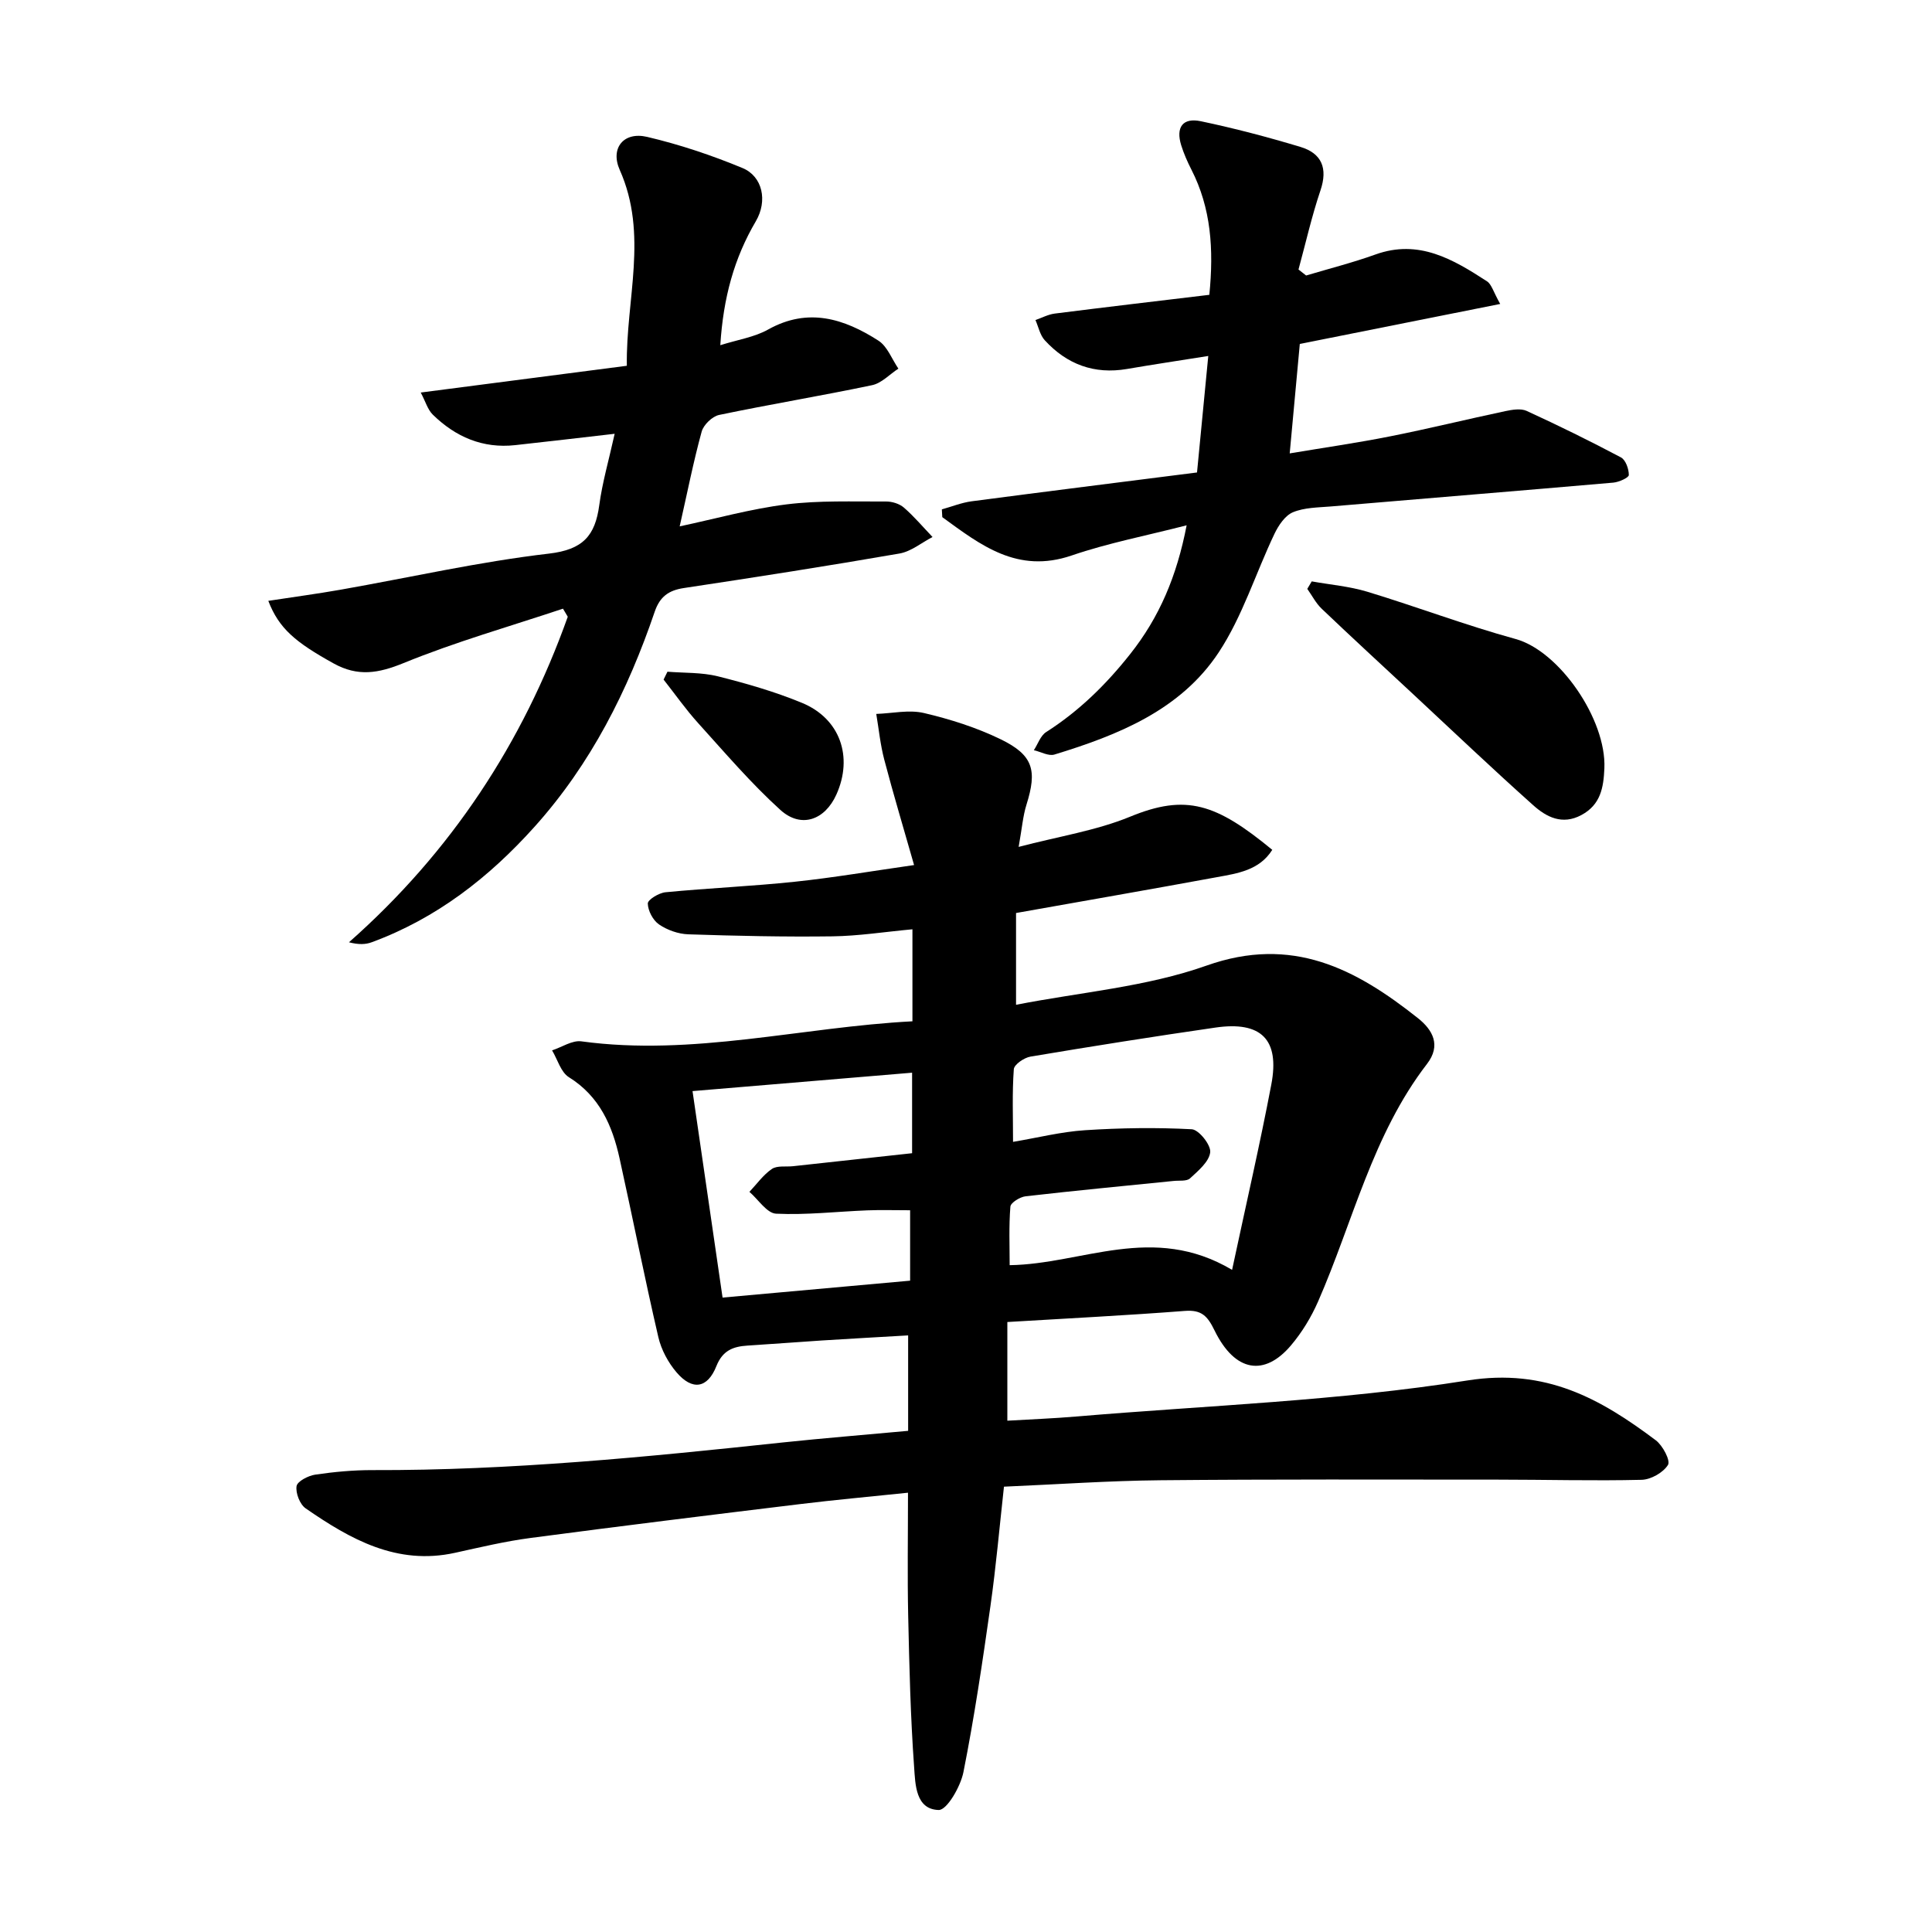
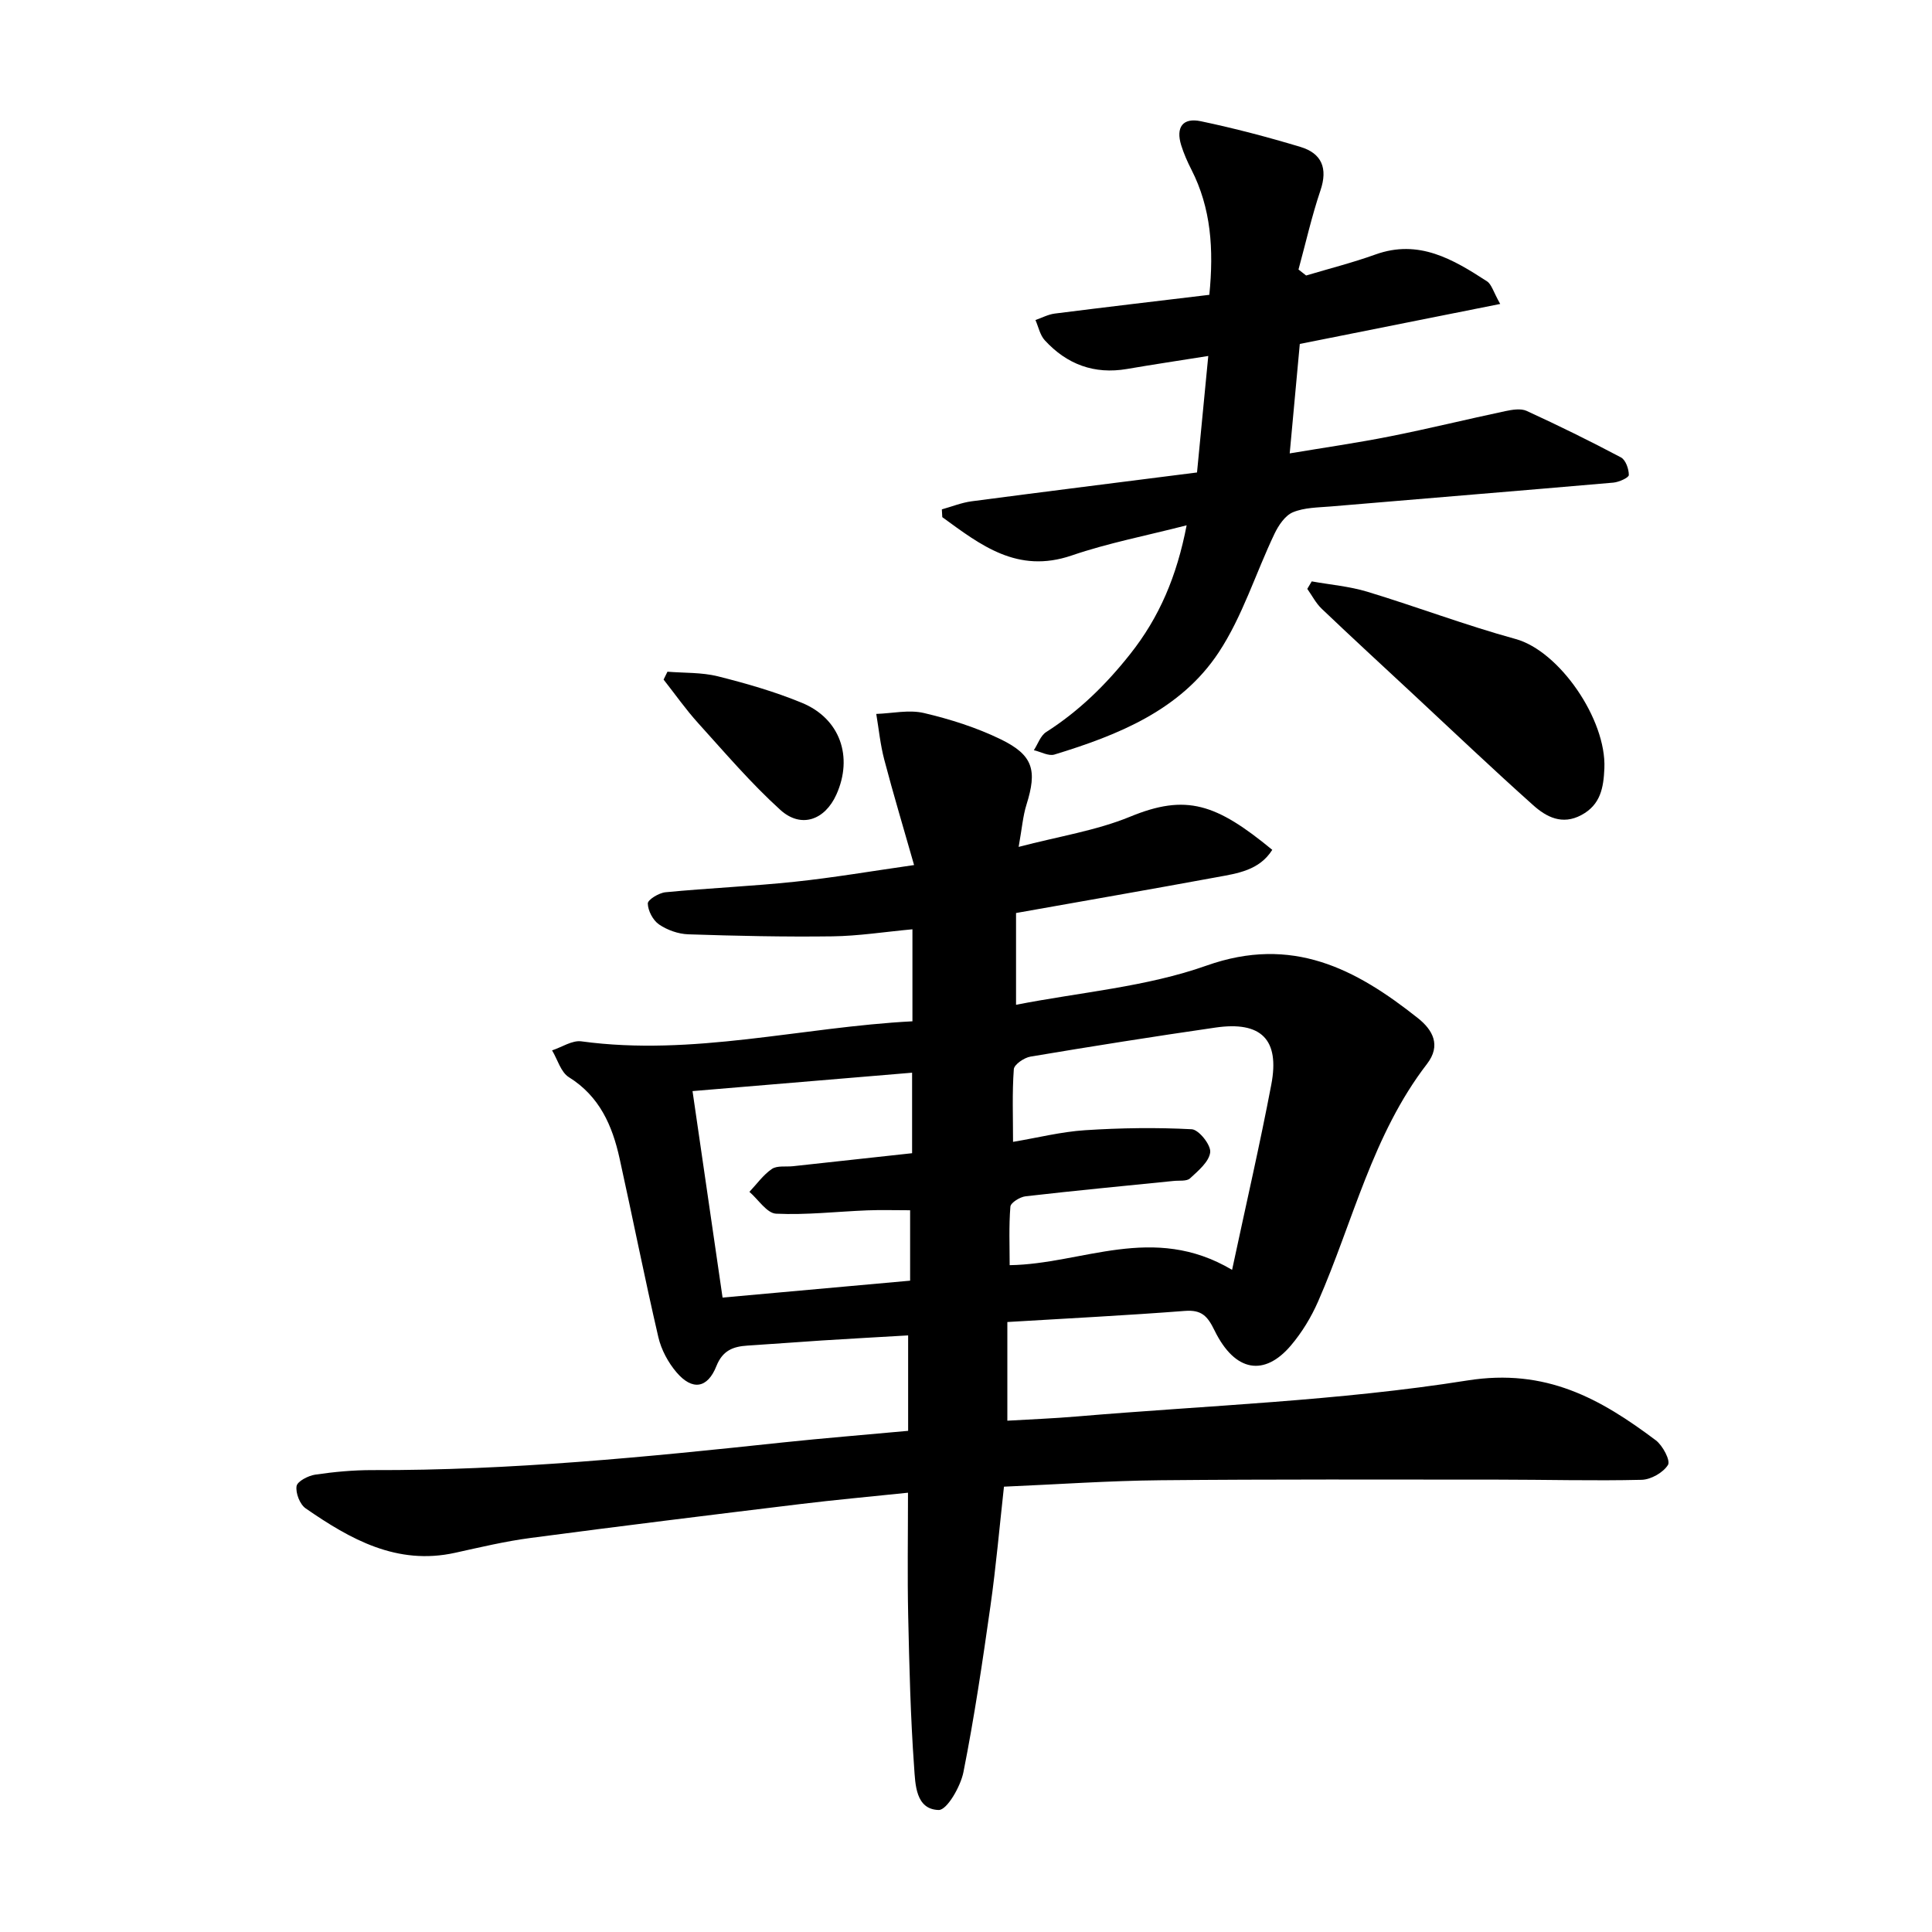
<svg xmlns="http://www.w3.org/2000/svg" enable-background="new 0 0 400 400" viewBox="0 0 400 400">
  <path d="m188.02 296.24c0-6.75 0-13 0-19.76-6.05.35-11.95.68-17.85 1.05-5.14.33-10.27.74-15.41 1.06-2.99.19-5.15 1.01-6.44 4.25-1.84 4.63-4.99 5.11-8.25 1.29-1.74-2.04-3.17-4.7-3.77-7.3-2.85-12.29-5.3-24.67-8.02-36.98-1.5-6.8-4.14-12.87-10.5-16.83-1.67-1.04-2.34-3.66-3.48-5.55 2.03-.66 4.16-2.13 6.07-1.87 23.1 3.15 45.53-2.95 68.54-4.15 0-6.55 0-12.6 0-19.05-5.75.53-11.17 1.39-16.59 1.46-9.94.13-19.89-.09-29.83-.42-2.06-.07-4.34-.88-6.04-2.04-1.26-.86-2.3-2.84-2.33-4.34-.02-.78 2.3-2.2 3.67-2.33 8.92-.86 17.9-1.24 26.81-2.18 7.88-.83 15.7-2.17 24.65-3.45-2.18-7.66-4.31-14.72-6.18-21.85-.81-3.08-1.12-6.29-1.65-9.44 3.31-.11 6.79-.92 9.9-.18 5.44 1.28 10.89 3.01 15.9 5.45 6.72 3.28 7.53 6.41 5.3 13.52-.73 2.32-.92 4.82-1.62 8.74 8.35-2.19 16.06-3.37 23.07-6.25 11.64-4.79 17.83-2.7 29.44 6.86-2.68 4.25-7.18 4.87-11.48 5.66-13.69 2.52-27.4 4.9-41.57 7.42v19c13.32-2.61 26.97-3.69 39.43-8.11 17.74-6.29 30.89.65 43.78 10.88 3.07 2.44 4.84 5.63 1.87 9.48-11.29 14.66-15.3 32.63-22.53 49.15-1.43 3.27-3.37 6.47-5.68 9.18-5.37 6.3-11.48 5.62-15.78-3.17-1.45-2.97-2.67-4.29-6.12-4.03-12.06.93-24.15 1.54-36.77 2.3v20.43c4.67-.28 9.57-.46 14.45-.88 26.96-2.28 54.14-3.21 80.8-7.45 16.26-2.58 27.51 3.76 39.01 12.39 1.43 1.08 3.07 4.2 2.52 5.09-.98 1.59-3.53 3.04-5.46 3.09-9.94.24-19.89-.04-29.84-.04-23.28-.01-46.55-.09-69.83.13-10.61.1-21.22.85-32.35 1.33-.92 8.3-1.64 16.54-2.8 24.72-1.63 11.49-3.33 22.99-5.59 34.37-.59 2.99-3.42 7.89-5.12 7.85-4.8-.12-4.84-5.34-5.09-8.86-.75-10.43-1-20.9-1.23-31.36-.18-8.27-.04-16.55-.04-25.47-7.94.83-15.17 1.48-22.36 2.36-18.61 2.26-37.21 4.55-55.8 7.01-5.25.69-10.43 1.93-15.61 3.07-12.03 2.65-21.67-2.79-30.94-9.2-1.2-.83-2.1-3.16-1.88-4.6.16-1 2.41-2.16 3.85-2.38 3.93-.58 7.93-.95 11.9-.94 28.46.09 56.71-2.71 84.96-5.73 8.42-.89 16.86-1.56 25.91-2.4zm67.07-33.33c2.96-13.85 5.78-26.06 8.12-38.37 1.78-9.34-2.1-13.17-11.58-11.79-12.78 1.85-25.54 3.87-38.28 6.01-1.31.22-3.38 1.63-3.45 2.61-.36 4.89-.16 9.82-.16 15.04 5.12-.86 9.97-2.09 14.88-2.41 7.35-.48 14.77-.59 22.12-.2 1.46.08 3.99 3.25 3.82 4.76-.22 1.96-2.48 3.84-4.18 5.41-.69.64-2.22.41-3.37.53-10.23 1.04-20.46 2-30.67 3.18-1.16.13-3.08 1.32-3.15 2.14-.33 4.07-.15 8.17-.15 12.12 15.06-.21 29.63-8.77 46.05.97zm-66.66 2.24c0-5.18 0-9.87 0-14.58-3.23 0-6.05-.09-8.86.02-6.3.25-12.62.99-18.89.69-1.91-.09-3.68-2.94-5.52-4.52 1.53-1.62 2.86-3.52 4.65-4.74 1.09-.74 2.9-.41 4.38-.57 8.21-.89 16.42-1.79 24.65-2.69 0-5.72 0-10.95 0-16.67-15.22 1.28-30.04 2.52-45.46 3.81 2.1 14.42 4.14 28.42 6.22 42.75 13.14-1.18 25.68-2.31 38.83-3.5z" />
-   <path d="m129.78 75.73c-.21-13.73 4.49-27.18-1.47-40.55-2.01-4.52.82-7.98 5.67-6.84 6.72 1.58 13.36 3.8 19.75 6.45 4.16 1.73 5.24 6.79 2.75 11.03-4.47 7.61-6.73 15.78-7.35 25.65 3.64-1.15 7.08-1.66 9.91-3.25 8.27-4.62 15.72-2.25 22.82 2.3 1.86 1.19 2.79 3.83 4.14 5.8-1.81 1.18-3.48 3.02-5.46 3.43-10.52 2.21-21.14 3.96-31.66 6.16-1.42.3-3.22 2.04-3.61 3.46-1.71 6.23-2.96 12.58-4.55 19.61 7.42-1.58 14.69-3.62 22.09-4.55 6.8-.85 13.75-.56 20.63-.6 1.25-.01 2.78.46 3.7 1.26 2.13 1.85 3.97 4.04 5.93 6.09-2.27 1.18-4.43 3-6.84 3.42-14.85 2.58-29.75 4.9-44.66 7.15-3.15.48-4.96 1.79-6.02 4.9-5.56 16.32-13.19 31.49-24.83 44.47-9.47 10.56-20.35 19.02-33.75 23.96-1.26.47-2.68.53-4.72.01 21.17-18.7 35.98-41.27 45.3-67.4-.33-.56-.66-1.12-.99-1.67-11.03 3.68-22.26 6.87-33 11.26-5.24 2.14-9.47 2.85-14.48.08-7.94-4.4-11.33-7.24-13.53-12.96 5.13-.79 10.1-1.45 15.03-2.32 14.35-2.53 28.62-5.78 43.07-7.46 7.05-.82 9.57-3.71 10.42-10.03.64-4.73 1.99-9.36 3.19-14.78-7.23.83-13.91 1.62-20.59 2.35-6.73.74-12.36-1.71-17.07-6.32-1.05-1.03-1.49-2.68-2.49-4.57 14.61-1.91 28.37-3.69 42.67-5.54z" />
  <path d="m247.83 97.82c.81-8.42 1.54-15.96 2.33-24.12-6.09.97-11.46 1.77-16.81 2.69-6.81 1.17-12.48-.96-17.05-5.95-.98-1.07-1.3-2.77-1.92-4.18 1.33-.46 2.64-1.17 4.01-1.34 10.65-1.35 21.32-2.6 31.99-3.88.94-9.47.36-17.95-3.72-25.94-.83-1.62-1.57-3.31-2.11-5.04-1.14-3.7.32-5.75 4.07-4.96 6.95 1.46 13.83 3.27 20.63 5.32 4.4 1.33 5.69 4.41 4.14 8.99-1.81 5.36-3.06 10.92-4.55 16.39.53.41 1.05.82 1.58 1.24 4.79-1.43 9.65-2.66 14.35-4.35 8.98-3.23 16.08 1 23.09 5.55.96.62 1.32 2.18 2.74 4.69-14.18 2.83-27.66 5.52-41.49 8.28-.68 7.35-1.34 14.59-2.09 22.66 7.09-1.19 14.03-2.18 20.89-3.55 7.95-1.58 15.82-3.52 23.75-5.2 1.43-.3 3.19-.6 4.41-.05 6.6 3.03 13.12 6.23 19.53 9.63.98.52 1.64 2.41 1.63 3.65-.01.55-2.03 1.46-3.19 1.57-19.51 1.7-39.03 3.28-58.54 4.94-2.64.22-5.45.21-7.82 1.2-1.62.68-2.98 2.71-3.81 4.45-3.91 8.19-6.63 17.12-11.57 24.59-7.89 11.92-20.8 17.09-33.99 21.12-1.22.37-2.83-.57-4.26-.9.83-1.27 1.37-3 2.54-3.75 6.8-4.34 12.38-9.81 17.4-16.15 6.05-7.63 9.65-16.11 11.69-26.66-8.32 2.14-16.24 3.66-23.81 6.25-11.25 3.84-18.87-2.19-26.78-7.94-.03-.53-.06-1.07-.09-1.61 2.05-.57 4.07-1.39 6.15-1.67 15.43-2.03 30.88-3.96 46.68-5.97z" />
  <path d="m271.58 120.37c3.84.69 7.79 1.02 11.5 2.14 10.28 3.12 20.36 6.95 30.71 9.79 9.05 2.48 18.81 16.65 18.38 26.76-.17 4.01-.78 7.55-4.75 9.68-3.97 2.14-7.26.42-9.99-2.03-8.54-7.63-16.84-15.53-25.22-23.33-6.2-5.76-12.43-11.5-18.56-17.34-1.21-1.15-2-2.73-2.99-4.12.3-.51.61-1.03.92-1.55z" />
-   <path d="m138.19 139.07c3.48.28 7.08.12 10.42.95 5.9 1.48 11.81 3.18 17.43 5.5 7.9 3.26 10.63 11.17 7.13 18.97-2.38 5.3-7.31 7.09-11.61 3.19-6.09-5.52-11.48-11.85-17.01-17.96-2.57-2.84-4.78-6-7.16-9.02.26-.54.53-1.09.8-1.63z" />
+   <path d="m138.19 139.07c3.48.28 7.08.12 10.42.95 5.9 1.48 11.81 3.18 17.43 5.5 7.9 3.26 10.63 11.17 7.13 18.97-2.38 5.3-7.31 7.09-11.61 3.19-6.09-5.52-11.48-11.85-17.01-17.96-2.57-2.84-4.78-6-7.16-9.02.26-.54.53-1.09.8-1.63" />
</svg>